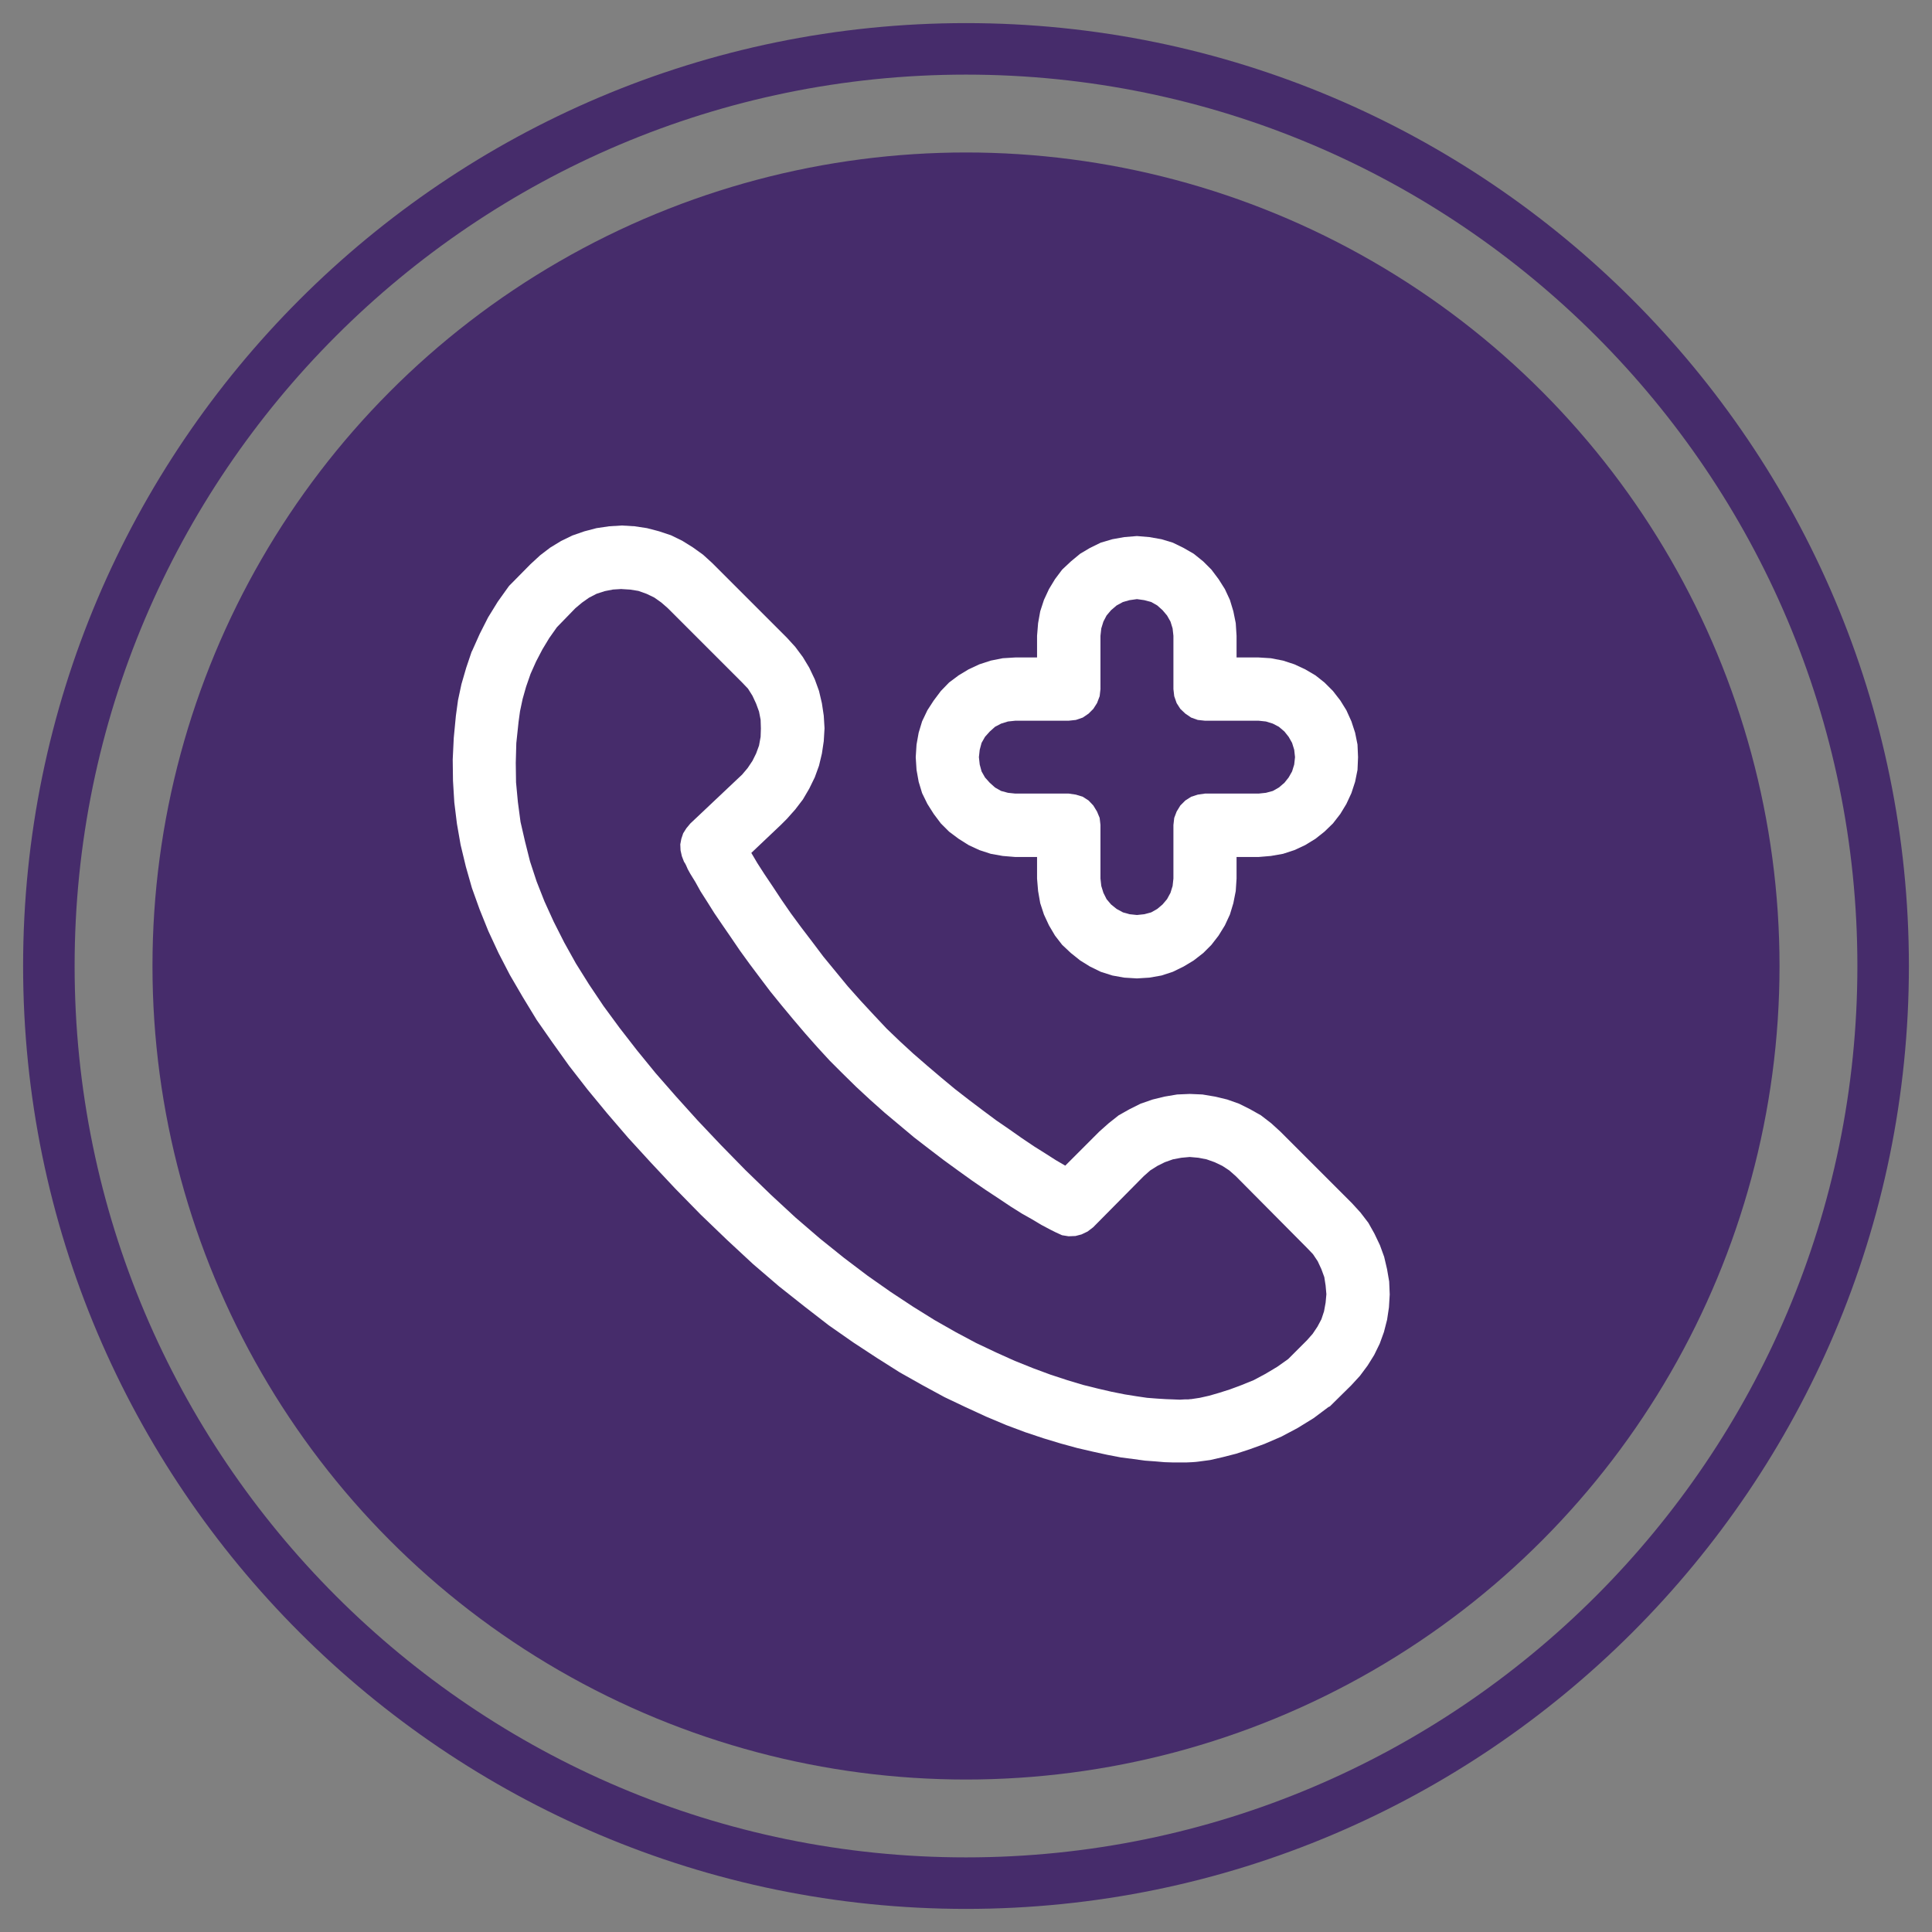
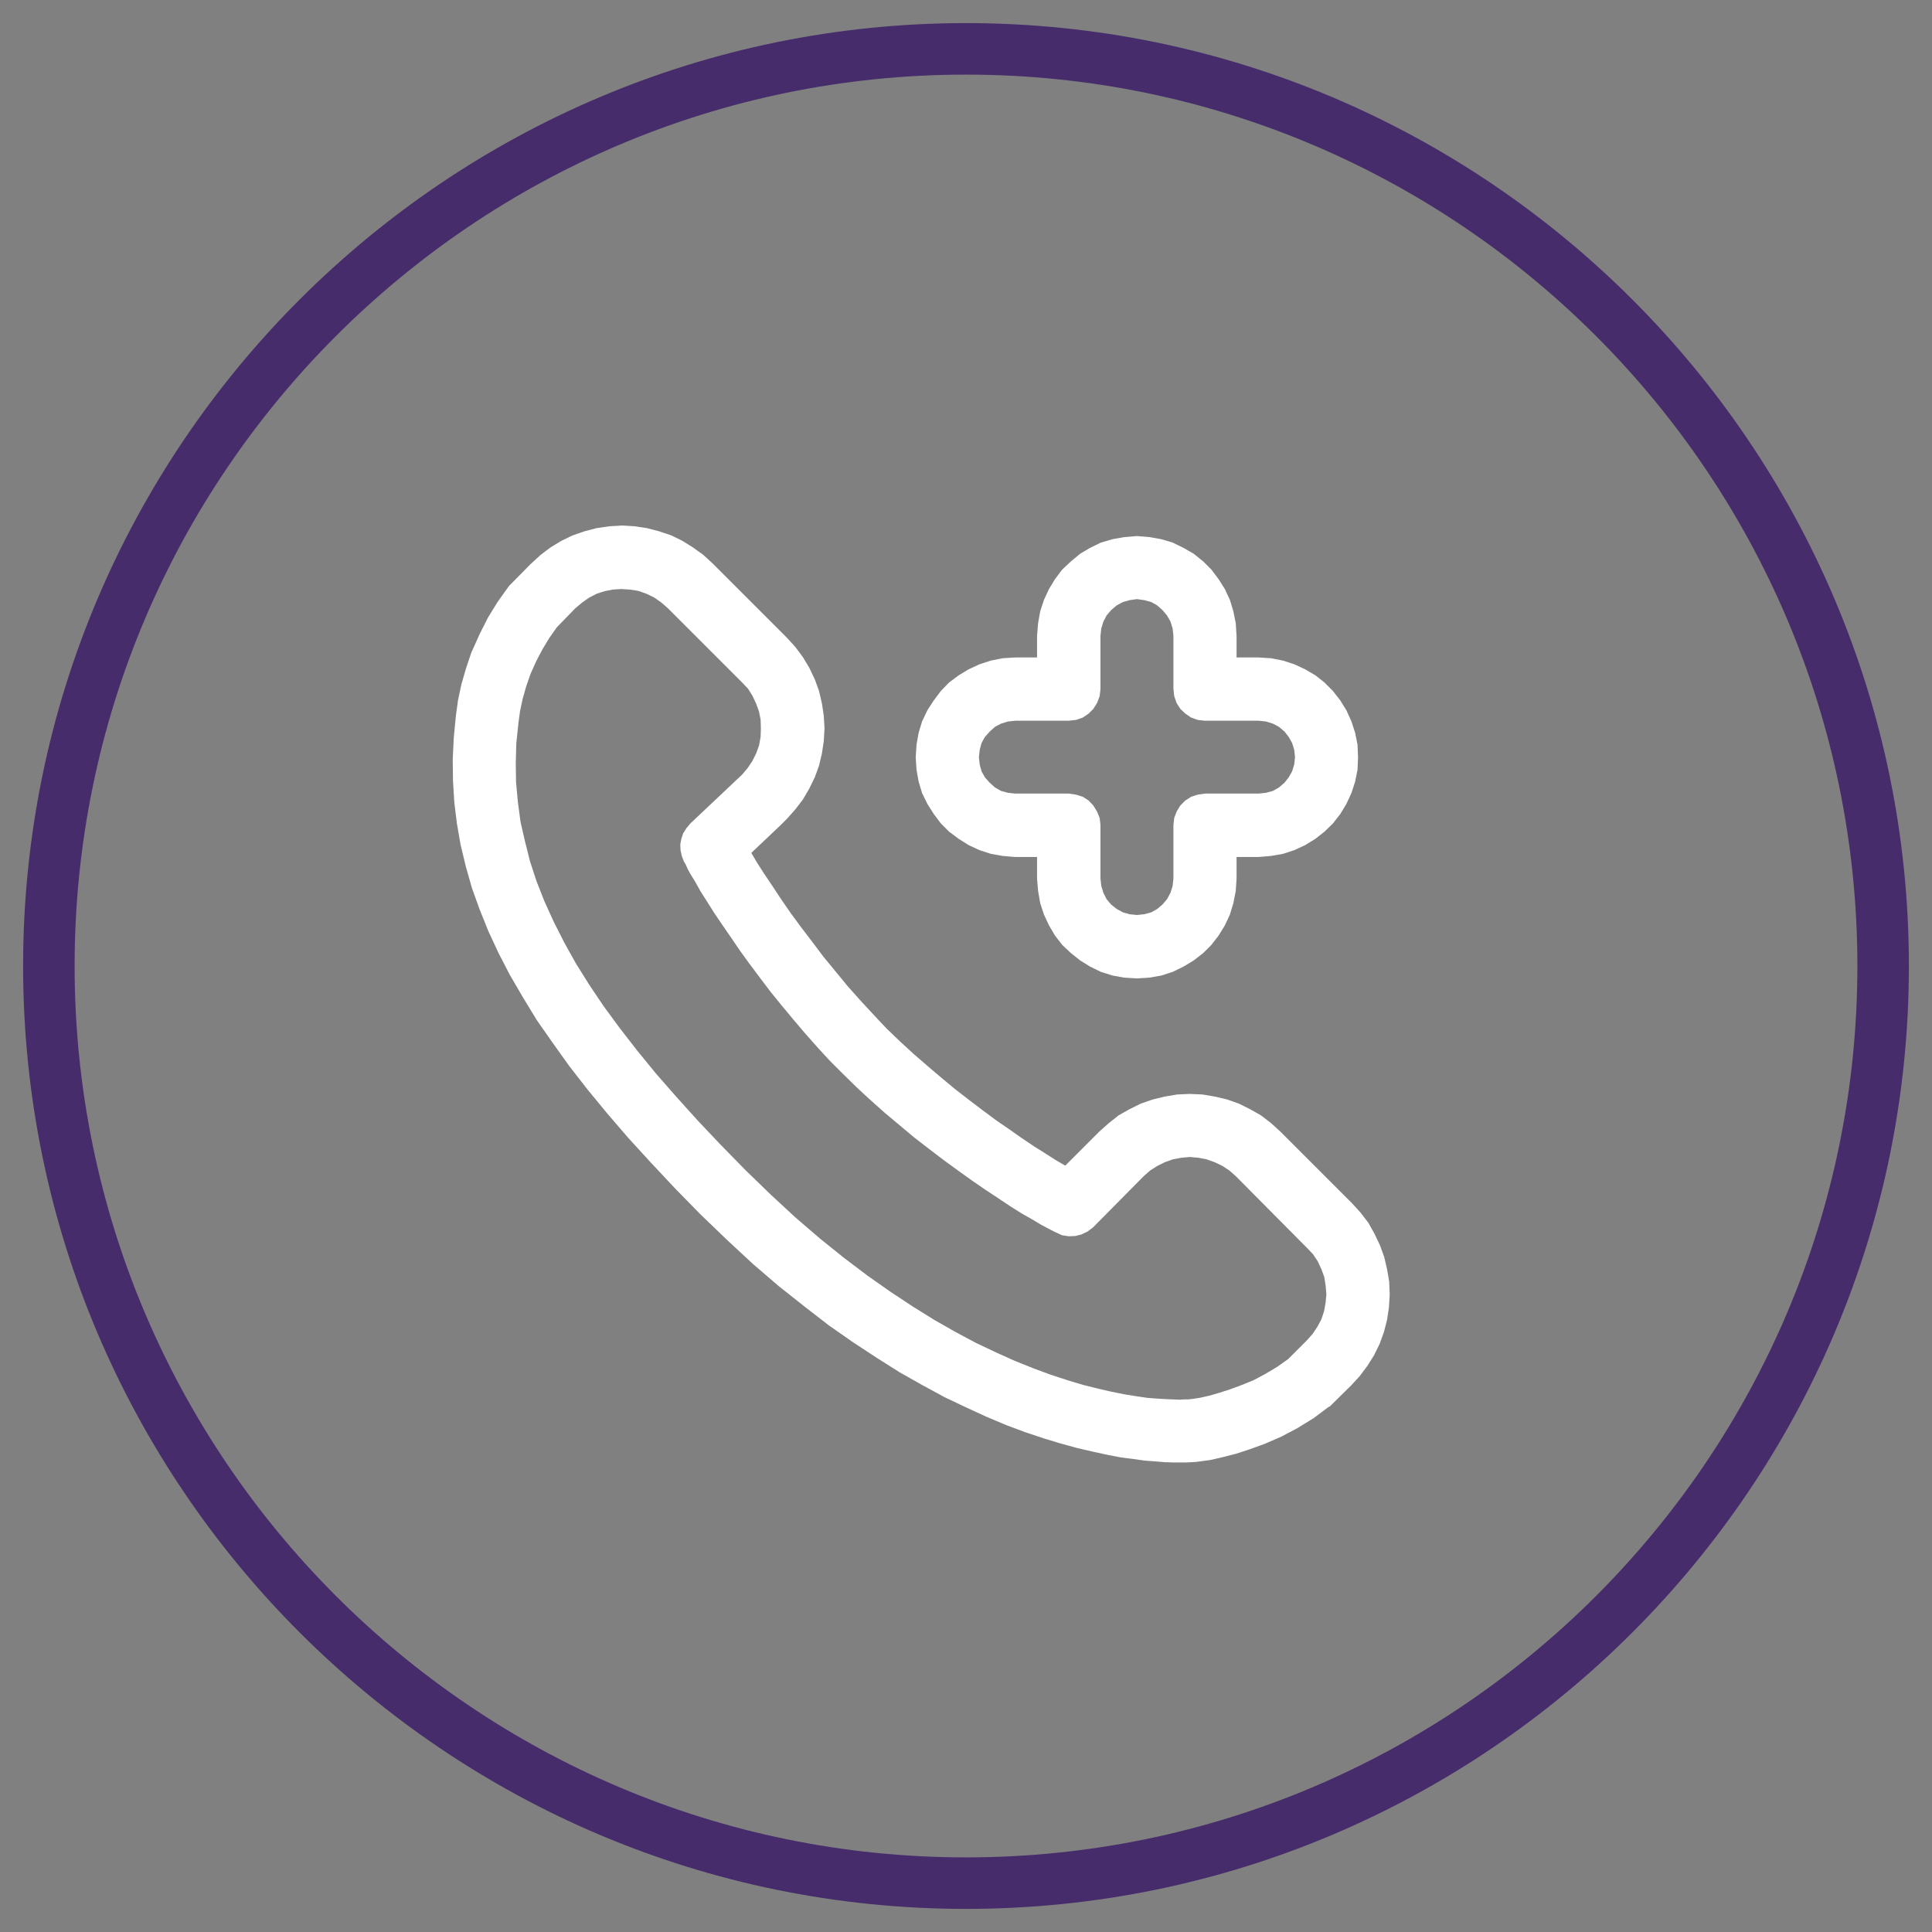
<svg xmlns="http://www.w3.org/2000/svg" id="Layer_1" viewBox="0 0 500 500">
  <rect x="0" y="0" width="500" height="500" fill="#808080" stroke="none" />
  <defs>
    <style>.cls-1{fill:#462c6b;}.cls-2{fill:#fff;fill-rule:evenodd;}</style>
  </defs>
  <path class="cls-1" d="M250,494.02C115.45,494.02,5.98,384.55,5.98,250S115.45,5.98,250,5.98s244.02,109.47,244.02,244.02-109.47,244.02-244.02,244.02Zm0-474.71C122.8,19.31,19.31,122.8,19.31,250s103.49,230.69,230.69,230.69,230.69-103.49,230.69-230.69S377.2,19.31,250,19.31Z" />
-   <circle class="cls-1" cx="250" cy="250" r="210.54" />
  <path class="cls-2" d="M160.89,136l3.34,.2,3.2,.48,3.14,.82,3.07,1.02,2.93,1.43,2.73,1.7,2.66,1.91,2.39,2.18,19.29,19.29,2.18,2.39,1.98,2.66,1.64,2.73,1.43,3,1.09,3,.75,3.2,.48,3.2,.2,3.27-.2,3.34-.48,3.2-.75,3.14-1.09,3-1.43,2.93-1.64,2.8-1.98,2.59-2.18,2.45-1.3,1.3-.2,.2-7.7,7.3,1.57,2.66,1.84,2.86,2.11,3.14,2.25,3.41,2.45,3.55,2.66,3.61,2.86,3.75,2.93,3.89,3.14,3.82,3.14,3.82,3.34,3.75,3.41,3.68,3.34,3.55,3.41,3.27,3.48,3.2,3.54,3.07,3.61,3.07,3.61,3,3.61,2.8,3.61,2.73,3.48,2.59,3.48,2.39,3.2,2.25,3.14,2.11,2.93,1.84,2.66,1.7,2.45,1.43,8.79-8.8,2.45-2.18,2.59-2.05,2.79-1.57,2.86-1.43,3.14-1.09,3.07-.75,3.27-.55,3.27-.14,3.27,.14,3.27,.55,3.14,.75,3.07,1.09,2.86,1.43,2.79,1.57,2.66,2.05,2.39,2.18,18.54,18.54,2.18,2.39,2.04,2.66,1.57,2.8,1.43,3,1.09,3,.75,3.2,.55,3.2,.14,3.34-.2,3.34-.48,3.2-.82,3.2-1.09,3-1.43,2.93-1.7,2.73-1.98,2.66-2.25,2.45-5.18,5.11-.34,.34-.41,.2-3.82,2.86-4.09,2.52-4.23,2.25-4.43,1.91-3.75,1.36-3.54,1.16-3.48,.89-3.27,.75-3.07,.41-.61,.07-.95,.07-1.5,.07h-3.48l-2.18-.07-2.32-.2-2.73-.2-3-.41-3.2-.41-3.54-.68-3.75-.82-4.09-.95-4.23-1.16-4.5-1.36-4.7-1.57-4.91-1.84-5.18-2.18-5.32-2.45-5.45-2.59-5.66-3.07-5.93-3.34-5.93-3.75-6.13-4.02-6.34-4.43-6.34-4.91-6.54-5.18-6.68-5.73-6.68-6.2-6.88-6.61-6.61-6.75-6.2-6.61-5.93-6.48-5.45-6.34-5.11-6.2-4.77-6.14-4.29-6-4.09-5.86-3.61-5.93-3.34-5.73-2.93-5.66-2.66-5.73-2.25-5.59-1.98-5.52-1.57-5.52-1.36-5.66-.95-5.45-.68-5.52-.34-5.59-.07-5.52,.27-5.59,.55-5.73,.55-4.02,.89-4.16,1.23-4.23,1.43-4.23,.07-.07,1.98-4.43,2.18-4.3,2.52-4.09,2.73-3.82,.27-.34,.41-.41,5.04-5.11,2.52-2.32,2.59-1.98,2.79-1.7,2.93-1.43,3.14-1.09,3.14-.82,3.27-.48,3.27-.2Zm0,16.43l-2.25,.14-2.11,.41-2.11,.68-1.98,1.02-1.84,1.3-1.7,1.43-4.77,4.91-1.98,2.8-1.77,2.93-1.64,3.14-1.43,3.2-1.16,3.34-.89,3.14-.68,3.2-.41,3v.07l-.55,5.18-.14,5.11,.07,5.05,.48,5.11,.68,5.11,1.16,5.05,1.3,5.18,1.7,5.18,2.04,5.18,2.39,5.25,2.73,5.39,3,5.39,3.41,5.45,3.75,5.59,4.16,5.66,4.5,5.8,4.84,5.93,5.25,6,5.59,6.2,6,6.34,6.41,6.55,6.54,6.34,6.41,5.93,6.34,5.45,6.2,4.98,6.13,4.64,5.93,4.16,5.79,3.82,5.59,3.48,5.52,3.14,5.25,2.8,5.18,2.45,4.84,2.18,4.77,1.91,4.43,1.64,4.36,1.43,4.09,1.23,3.82,.95,3.54,.82,3.41,.68,3,.48,2.79,.41,2.59,.2,2.25,.14,1.91,.07,1.7,.07,1.23-.07h.95l.55-.07h.2l2.25-.34,2.45-.55,2.59-.75,2.79-.89,2.93-1.09,3.2-1.3,3.07-1.64,3.07-1.84,2.79-1.98,4.84-4.84,1.5-1.7,1.23-1.84,1.02-1.91,.68-2.05,.41-2.25,.2-2.18-.2-2.25-.34-2.18-.75-2.05-.95-2.05-1.23-1.84-1.5-1.57-18.47-18.61-1.7-1.5-1.77-1.16-1.98-.95-2.11-.75-2.11-.41-2.25-.2-2.18,.2-2.18,.41-2.11,.75-1.91,.95-1.84,1.16-1.7,1.5-13.09,13.23-1.43,1.09-1.57,.75-1.57,.41-1.77,.07-1.7-.27-1.64-.75-1.36-.68-2.32-1.23-2.39-1.43-2.66-1.5-2.93-1.84-3.07-2.05-3.41-2.25-3.48-2.39-3.61-2.59-3.75-2.73-3.75-2.86-3.89-3-3.82-3.2-3.82-3.2-3.75-3.34-3.68-3.41-3.54-3.48-3.27-3.27-3.2-3.48-3.14-3.55-3.07-3.61-3-3.61-2.93-3.61-2.73-3.61-2.66-3.55-2.52-3.48-2.32-3.41-2.25-3.27-2.04-3-1.84-2.93-1.7-2.66-1.36-2.45-1.3-2.11-.68-1.23-.41-.95-.14-.27-.14-.27-.27-.41-.55-1.43-.34-1.5-.07-1.57,.27-1.43,.48-1.43,.82-1.3,1.02-1.23,12.2-11.52,1.23-1.16,1.43-1.7,1.23-1.84,.95-1.91,.75-2.05,.41-2.25,.07-2.18-.07-2.25-.41-2.11-.75-2.05-.95-2.05-1.16-1.84-1.5-1.57-19.29-19.29-1.64-1.43-1.84-1.3-1.98-.95-2.11-.75-2.11-.34-2.25-.14Z" />
  <path class="cls-2" d="M294.24,138.73l3.21,.27,3.14,.55,2.94,.89,2.8,1.37,2.6,1.5,2.46,1.98,2.12,2.12,1.85,2.46,1.64,2.59,1.3,2.8,.89,2.94,.62,3.07,.21,3.28v5.6h5.67l3.21,.2,3.14,.61,2.94,.96,2.8,1.3,2.67,1.57,2.32,1.84,2.19,2.19,1.91,2.46,1.57,2.53,1.3,2.87,.96,2.94,.62,3.07,.14,3.28-.14,3.28-.62,3.07-.96,2.94-1.3,2.8-1.57,2.59-1.91,2.46-2.19,2.12-2.32,1.84-2.67,1.64-2.8,1.3-2.94,.96-3.14,.55-3.21,.27h-5.67v5.6l-.21,3.21-.62,3.14-.89,2.94-1.3,2.8-1.64,2.66-1.85,2.39-2.12,2.12-2.46,1.91-2.6,1.57-2.8,1.37-2.94,.96-3.14,.55-3.21,.2-3.28-.2-3.08-.55-3.01-.96-2.8-1.37-2.53-1.57-2.39-1.91-2.26-2.12-1.85-2.39-1.57-2.66-1.3-2.8-.96-2.94-.55-3.14-.27-3.21v-5.6h-5.61l-3.28-.27-3.08-.55-2.94-.96-2.8-1.3-2.6-1.64-2.46-1.84-2.12-2.12-1.85-2.46-1.64-2.59-1.37-2.8-.89-2.94-.55-3.07-.21-3.28,.21-3.28,.55-3.07,.89-2.94,1.37-2.87,1.64-2.53,1.85-2.46,2.12-2.19,2.46-1.84,2.6-1.57,2.8-1.3,2.94-.96,3.08-.61,3.28-.2h5.61v-5.6l.27-3.28,.55-3.07,.96-2.94,1.3-2.8,1.57-2.59,1.85-2.46,2.26-2.12,2.39-1.98,2.53-1.5,2.8-1.37,3.01-.89,3.08-.55,3.28-.27Zm0,16.32l-1.91,.27-1.71,.48-1.64,.89-1.44,1.23-1.16,1.37-.82,1.57-.55,1.78-.21,1.91v13.79l-.21,1.84-.68,1.78-.96,1.5-1.23,1.23-1.5,1.02-1.78,.61-1.85,.2h-13.81l-1.91,.2-1.78,.55-1.57,.82-1.37,1.23-1.23,1.37-.89,1.57-.48,1.78-.21,1.91,.21,1.91,.48,1.78,.89,1.57,1.23,1.37,1.37,1.23,1.57,.89,1.78,.48,1.91,.2h13.81l1.85,.27,1.78,.55,1.5,.96,1.23,1.3,.96,1.57,.68,1.64,.21,1.84v13.86l.21,1.91,.55,1.78,.82,1.64,1.16,1.37,1.44,1.16,1.64,.89,1.71,.48,1.91,.2,1.91-.2,1.78-.48,1.57-.89,1.37-1.16,1.16-1.37,.89-1.64,.55-1.78,.21-1.91v-13.86l.21-1.84,.62-1.64,.96-1.57,1.3-1.3,1.5-.96,1.71-.55,1.85-.27h13.88l1.91-.2,1.78-.48,1.57-.89,1.44-1.23,1.09-1.37,.89-1.57,.55-1.78,.21-1.91-.21-1.91-.55-1.78-.89-1.57-1.09-1.37-1.44-1.23-1.57-.82-1.78-.55-1.91-.2h-13.88l-1.85-.2-1.71-.61-1.5-1.02-1.3-1.23-.96-1.5-.62-1.78-.21-1.84v-13.79l-.21-1.91-.55-1.78-.89-1.57-1.16-1.37-1.37-1.23-1.57-.89-1.78-.48-1.91-.27Z" />
</svg>